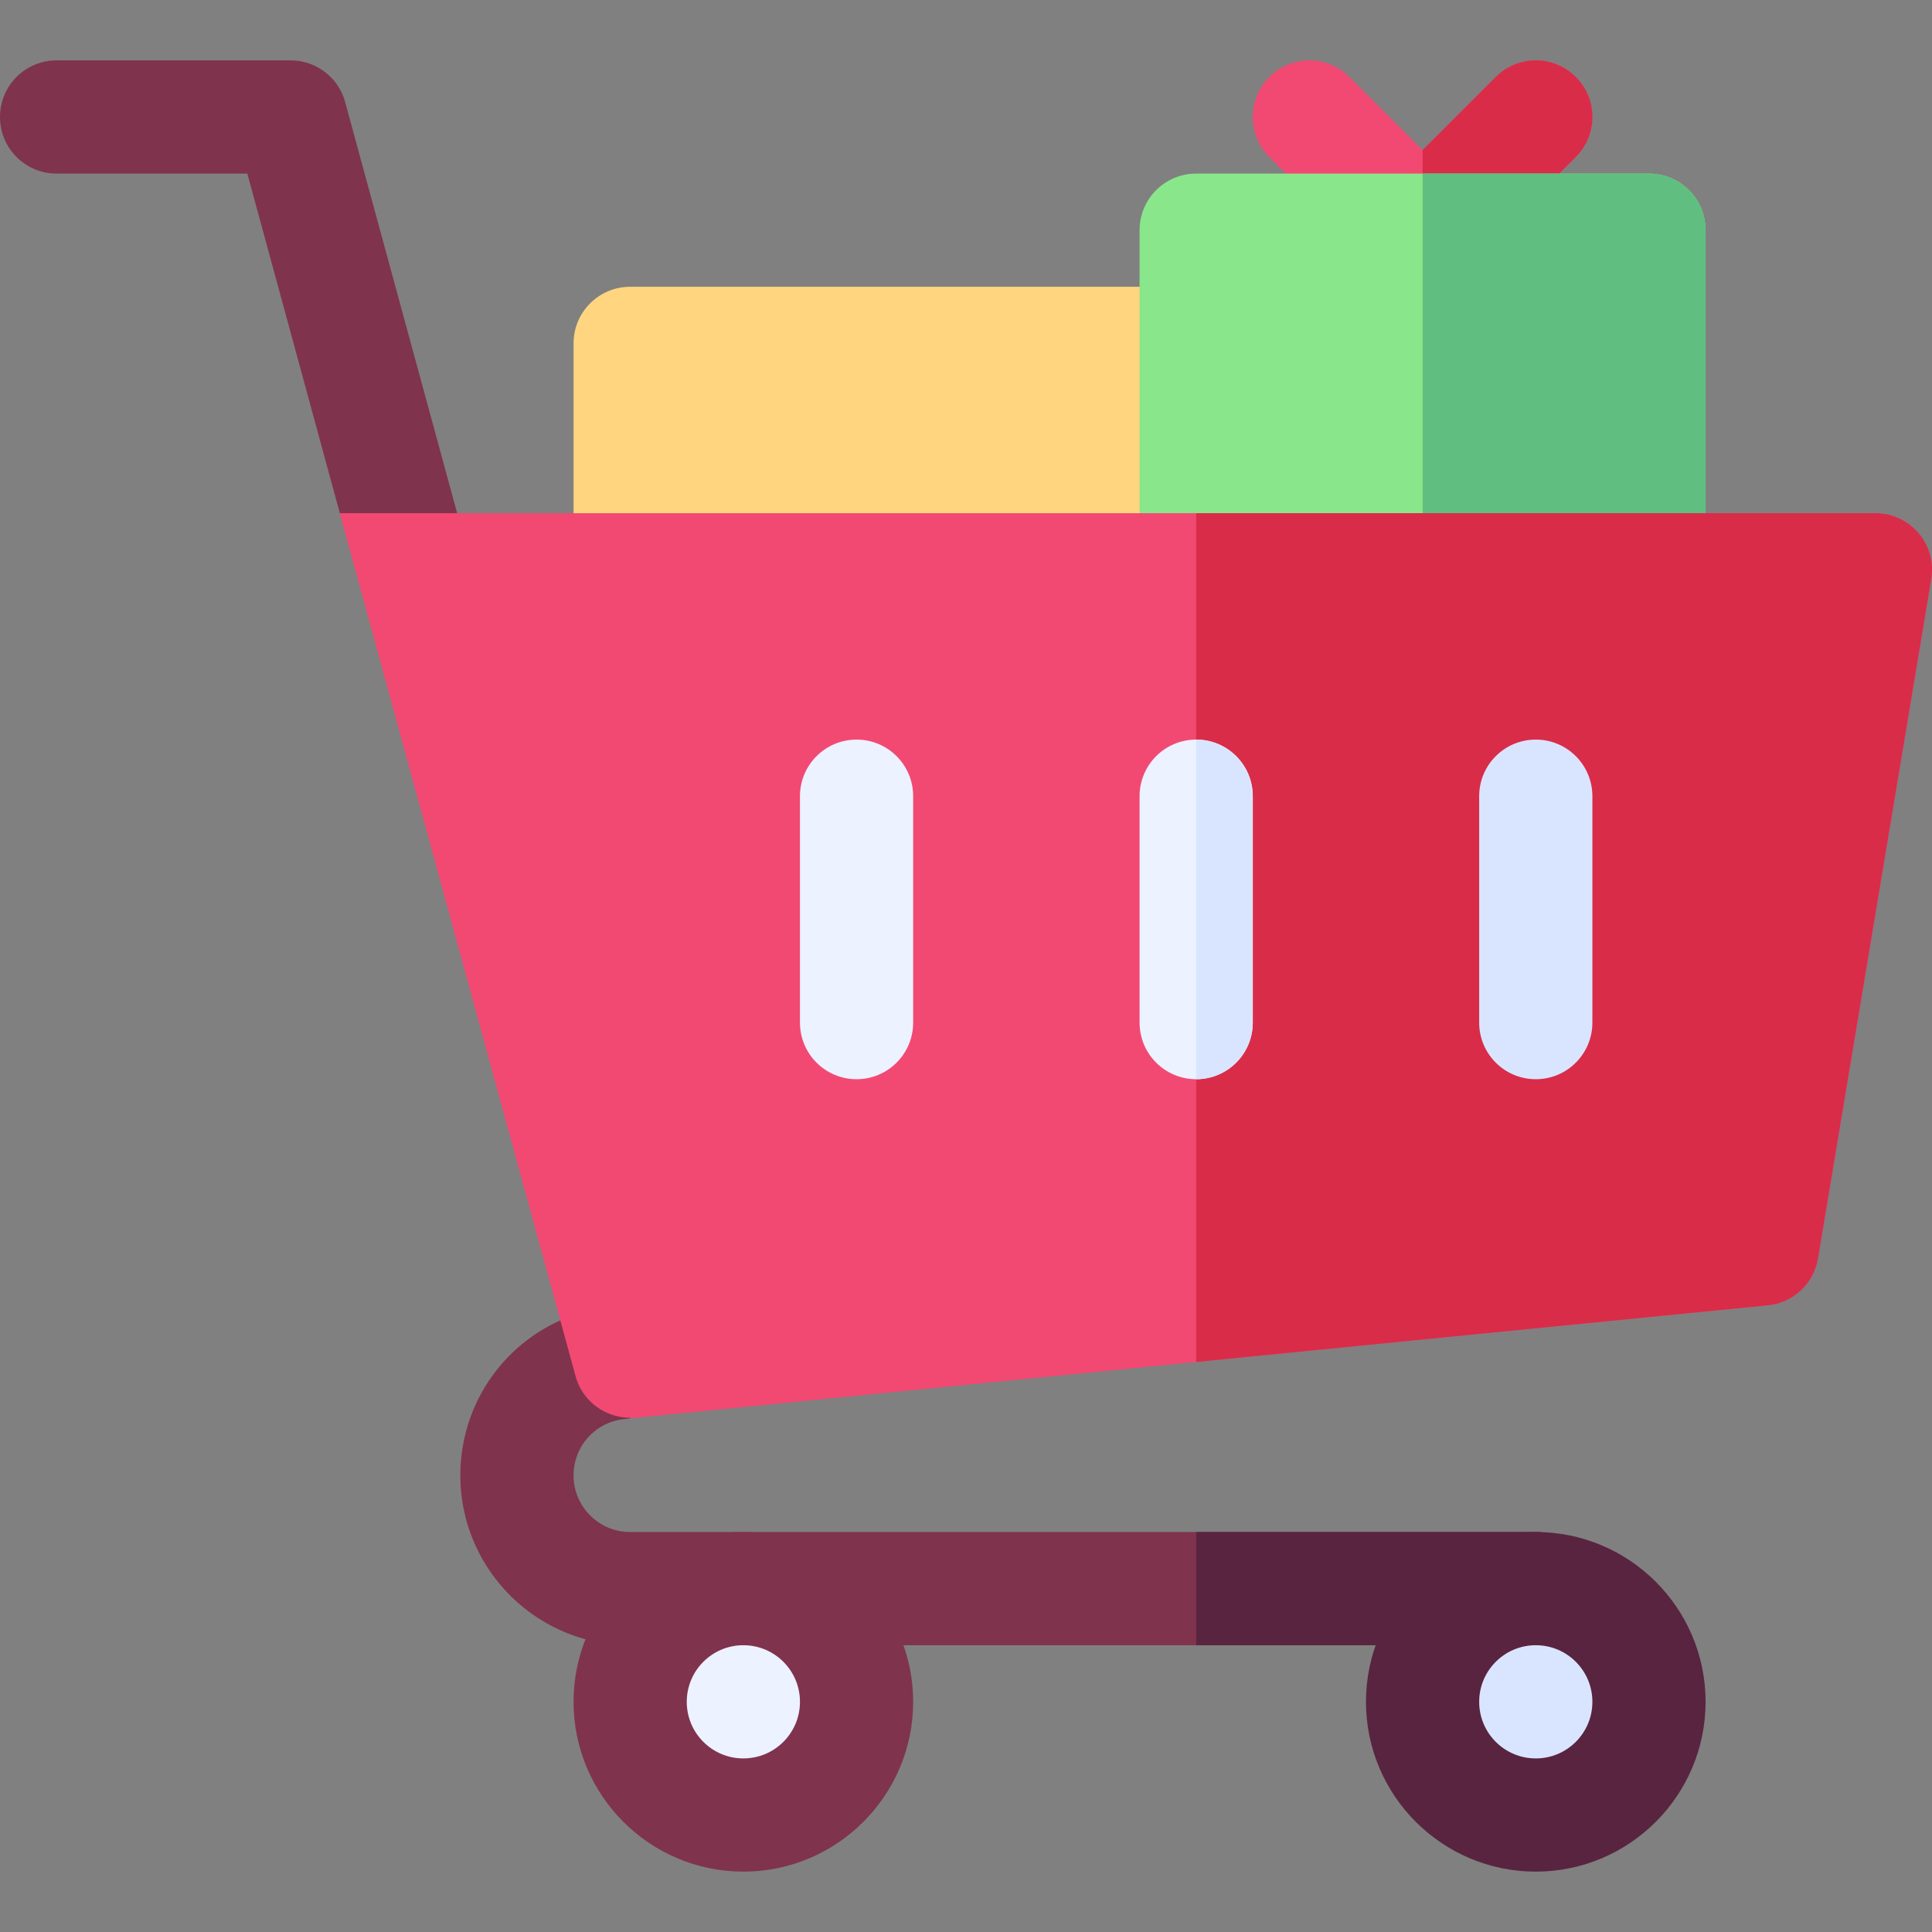
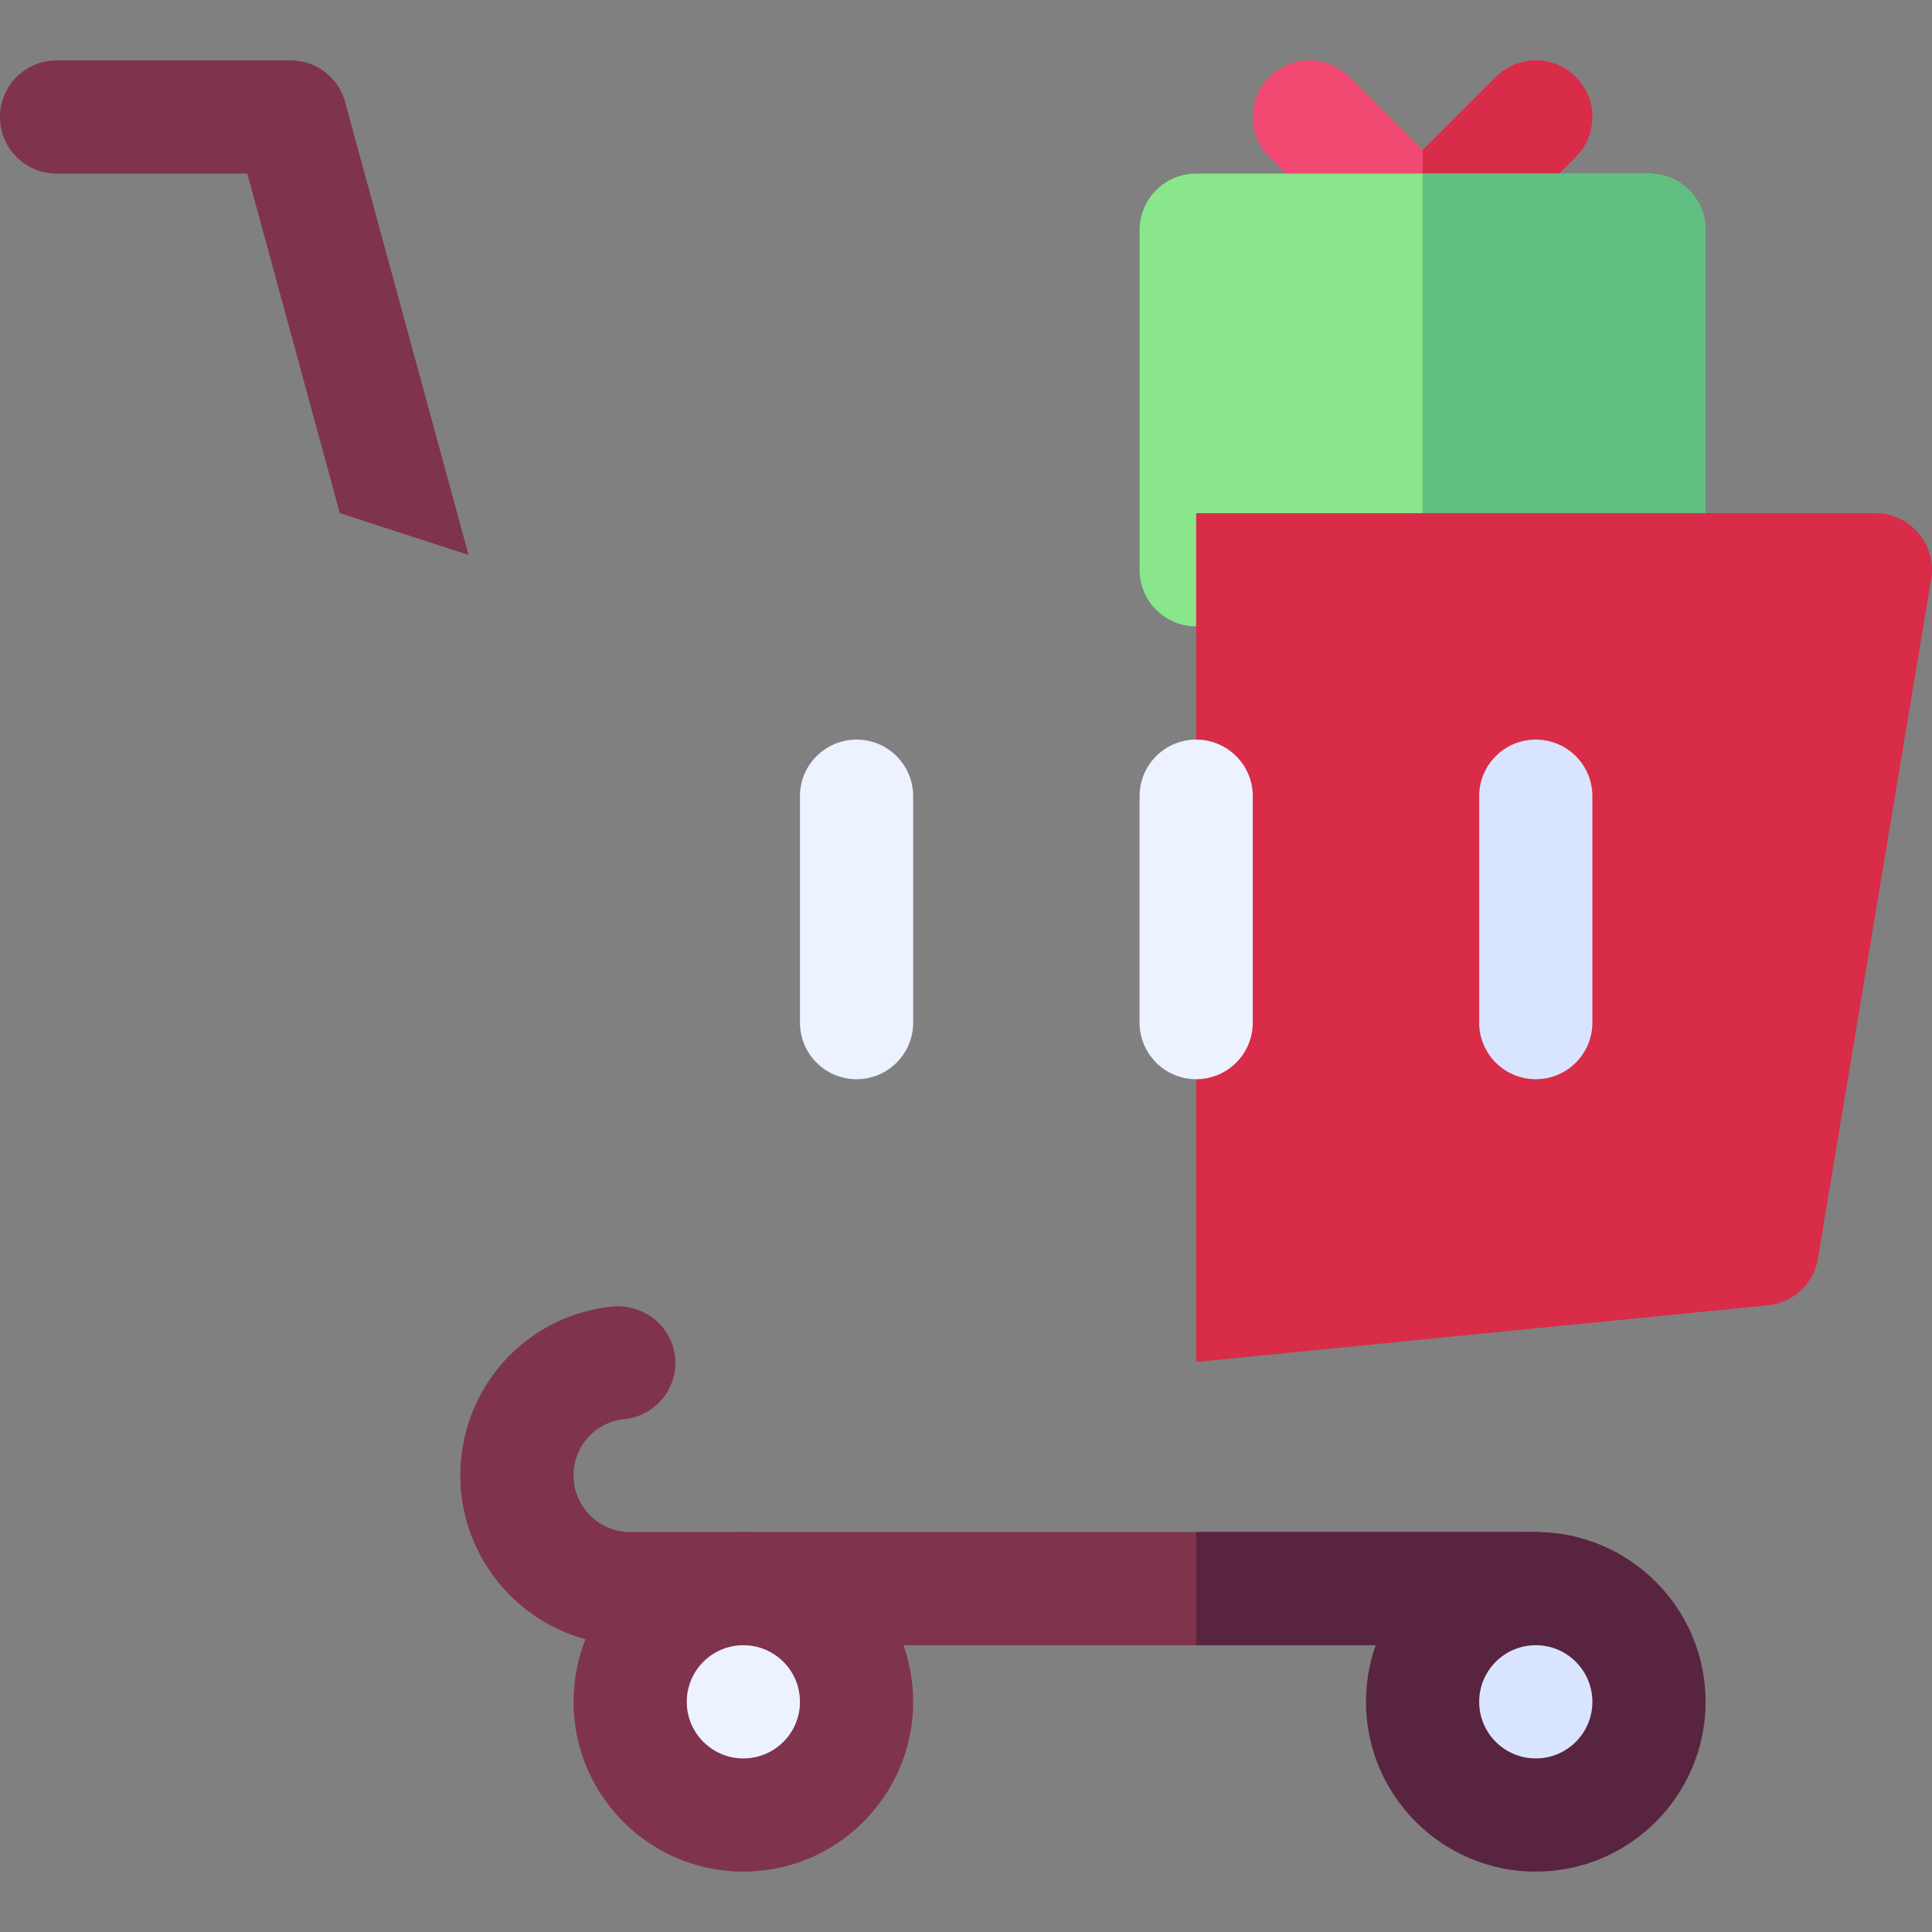
<svg xmlns="http://www.w3.org/2000/svg" version="1.1" width="512" height="512" x="0" y="0" viewBox="0 0 512 512" style="enable-background:new 0 0 512 512" xml:space="preserve" class="">
  <rect x="0" y="0" width="512" height="512" fill="#808080" stroke="none" />
  <g>
-     <path fill="#ffd580" d="M316.998 166h-150c-8.291 0-15-6.709-15-15V91c0-8.291 6.709-15 15-15h150c8.291 0 15 6.709 15 15v60c0 8.291-6.709 15-15 15z" opacity="1" data-original="#ffd580" />
    <path fill="#f24973" d="M417.603 20.395c-5.859-5.859-15.352-5.859-21.211 0L376.997 39.79l-19.395-19.395c-5.859-5.859-15.352-5.859-21.211 0s-5.859 15.352 0 21.211l30 30c2.93 2.93 6.768 4.395 10.605 4.395s7.676-1.465 10.605-4.395l30-30c5.862-5.86 5.862-15.352.002-21.211z" opacity="1" data-original="#f24973" />
    <path fill="#d92c49" d="m387.603 71.605 30-30c5.859-5.859 5.859-15.352 0-21.211s-15.352-5.859-21.211 0l-19.395 19.395V76c3.839 0 7.677-1.465 10.606-4.395z" opacity="1" data-original="#d92c49" class="" />
    <path fill="#8ae68a" d="M436.998 166h-120c-8.291 0-15-6.709-15-15V61c0-8.291 6.709-15 15-15h120c8.291 0 15 6.709 15 15v90c0 8.291-6.709 15-15 15z" opacity="1" data-original="#8ae68a" />
    <path fill="#60bf80" d="M436.998 46h-60v120h60c8.291 0 15-6.709 15-15V61c0-8.291-6.709-15-15-15z" opacity="1" data-original="#60bf80" />
    <path fill="#80334d" d="M90.059 135.996 65.543 46H15C6.709 46 0 39.291 0 31s6.709-15 15-15h61.998a15.002 15.002 0 0 1 14.473 11.06l32.695 120zM406.998 406h-240c-8.262 0-15-6.724-15-15 0-7.749 5.801-14.165 13.477-14.927 8.232-.82 14.268-8.174 13.418-16.421-.791-8.232-8.174-13.96-16.406-13.433-23.086 2.3-40.488 21.548-40.488 44.78 0 24.814 20.186 45 45 45h240c8.291 0 15-6.709 15-15S415.289 406 406.998 406z" opacity="1" data-original="#80334d" class="" />
    <path fill="#59243f" d="M406.998 406h-90v30h90c8.291 0 15-6.709 15-15s-6.709-15-15-15z" opacity="1" data-original="#59243f" />
-     <path fill="#f24973" d="M166.998 375.707c-6.709 0-12.686-4.468-14.473-11.045L90.041 136h406.957c4.395 0 8.584 1.934 11.455 5.303a14.993 14.993 0 0 1 3.34 12.158l-30 180a14.991 14.991 0 0 1-13.33 12.466c-343.553 33.991-297.863 29.78-301.465 29.78z" opacity="1" data-original="#f24973" />
    <path fill="#d92c49" d="M496.998 136h-180v224.938c39.391-3.913 88.911-8.822 151.465-15.011a14.99 14.99 0 0 0 13.33-12.466l30-180a14.992 14.992 0 0 0-3.34-12.158A15.06 15.06 0 0 0 496.998 136z" opacity="1" data-original="#d92c49" class="" />
    <path fill="#59243f" d="M406.998 496c-24.814 0-45-20.186-45-45s20.186-45 45-45 45 20.186 45 45-20.186 45-45 45z" opacity="1" data-original="#59243f" />
    <circle cx="406.998" cy="451" r="15" fill="#d9e5ff" opacity="1" data-original="#d9e5ff" class="" />
    <path fill="#80334d" d="M196.998 496c-24.814 0-45-20.186-45-45s20.186-45 45-45 45 20.186 45 45-20.186 45-45 45z" opacity="1" data-original="#80334d" class="" />
    <circle cx="196.998" cy="451" r="15" fill="#ecf2ff" opacity="1" data-original="#ecf2ff" />
    <path fill="#d9e5ff" d="M406.998 286c-8.291 0-15-6.709-15-15v-60c0-8.291 6.709-15 15-15s15 6.709 15 15v60c0 8.291-6.709 15-15 15z" opacity="1" data-original="#d9e5ff" class="" />
    <path fill="#ecf2ff" d="M226.998 286c-8.291 0-15-6.709-15-15v-60c0-8.291 6.709-15 15-15s15 6.709 15 15v60c0 8.291-6.709 15-15 15zM316.998 286c-8.291 0-15-6.709-15-15v-60c0-8.291 6.709-15 15-15s15 6.709 15 15v60c0 8.291-6.709 15-15 15z" opacity="1" data-original="#ecf2ff" />
-     <path fill="#d9e5ff" d="M331.998 271v-60c0-8.291-6.709-15-15-15v90c8.291 0 15-6.709 15-15z" opacity="1" data-original="#d9e5ff" class="" />
  </g>
</svg>